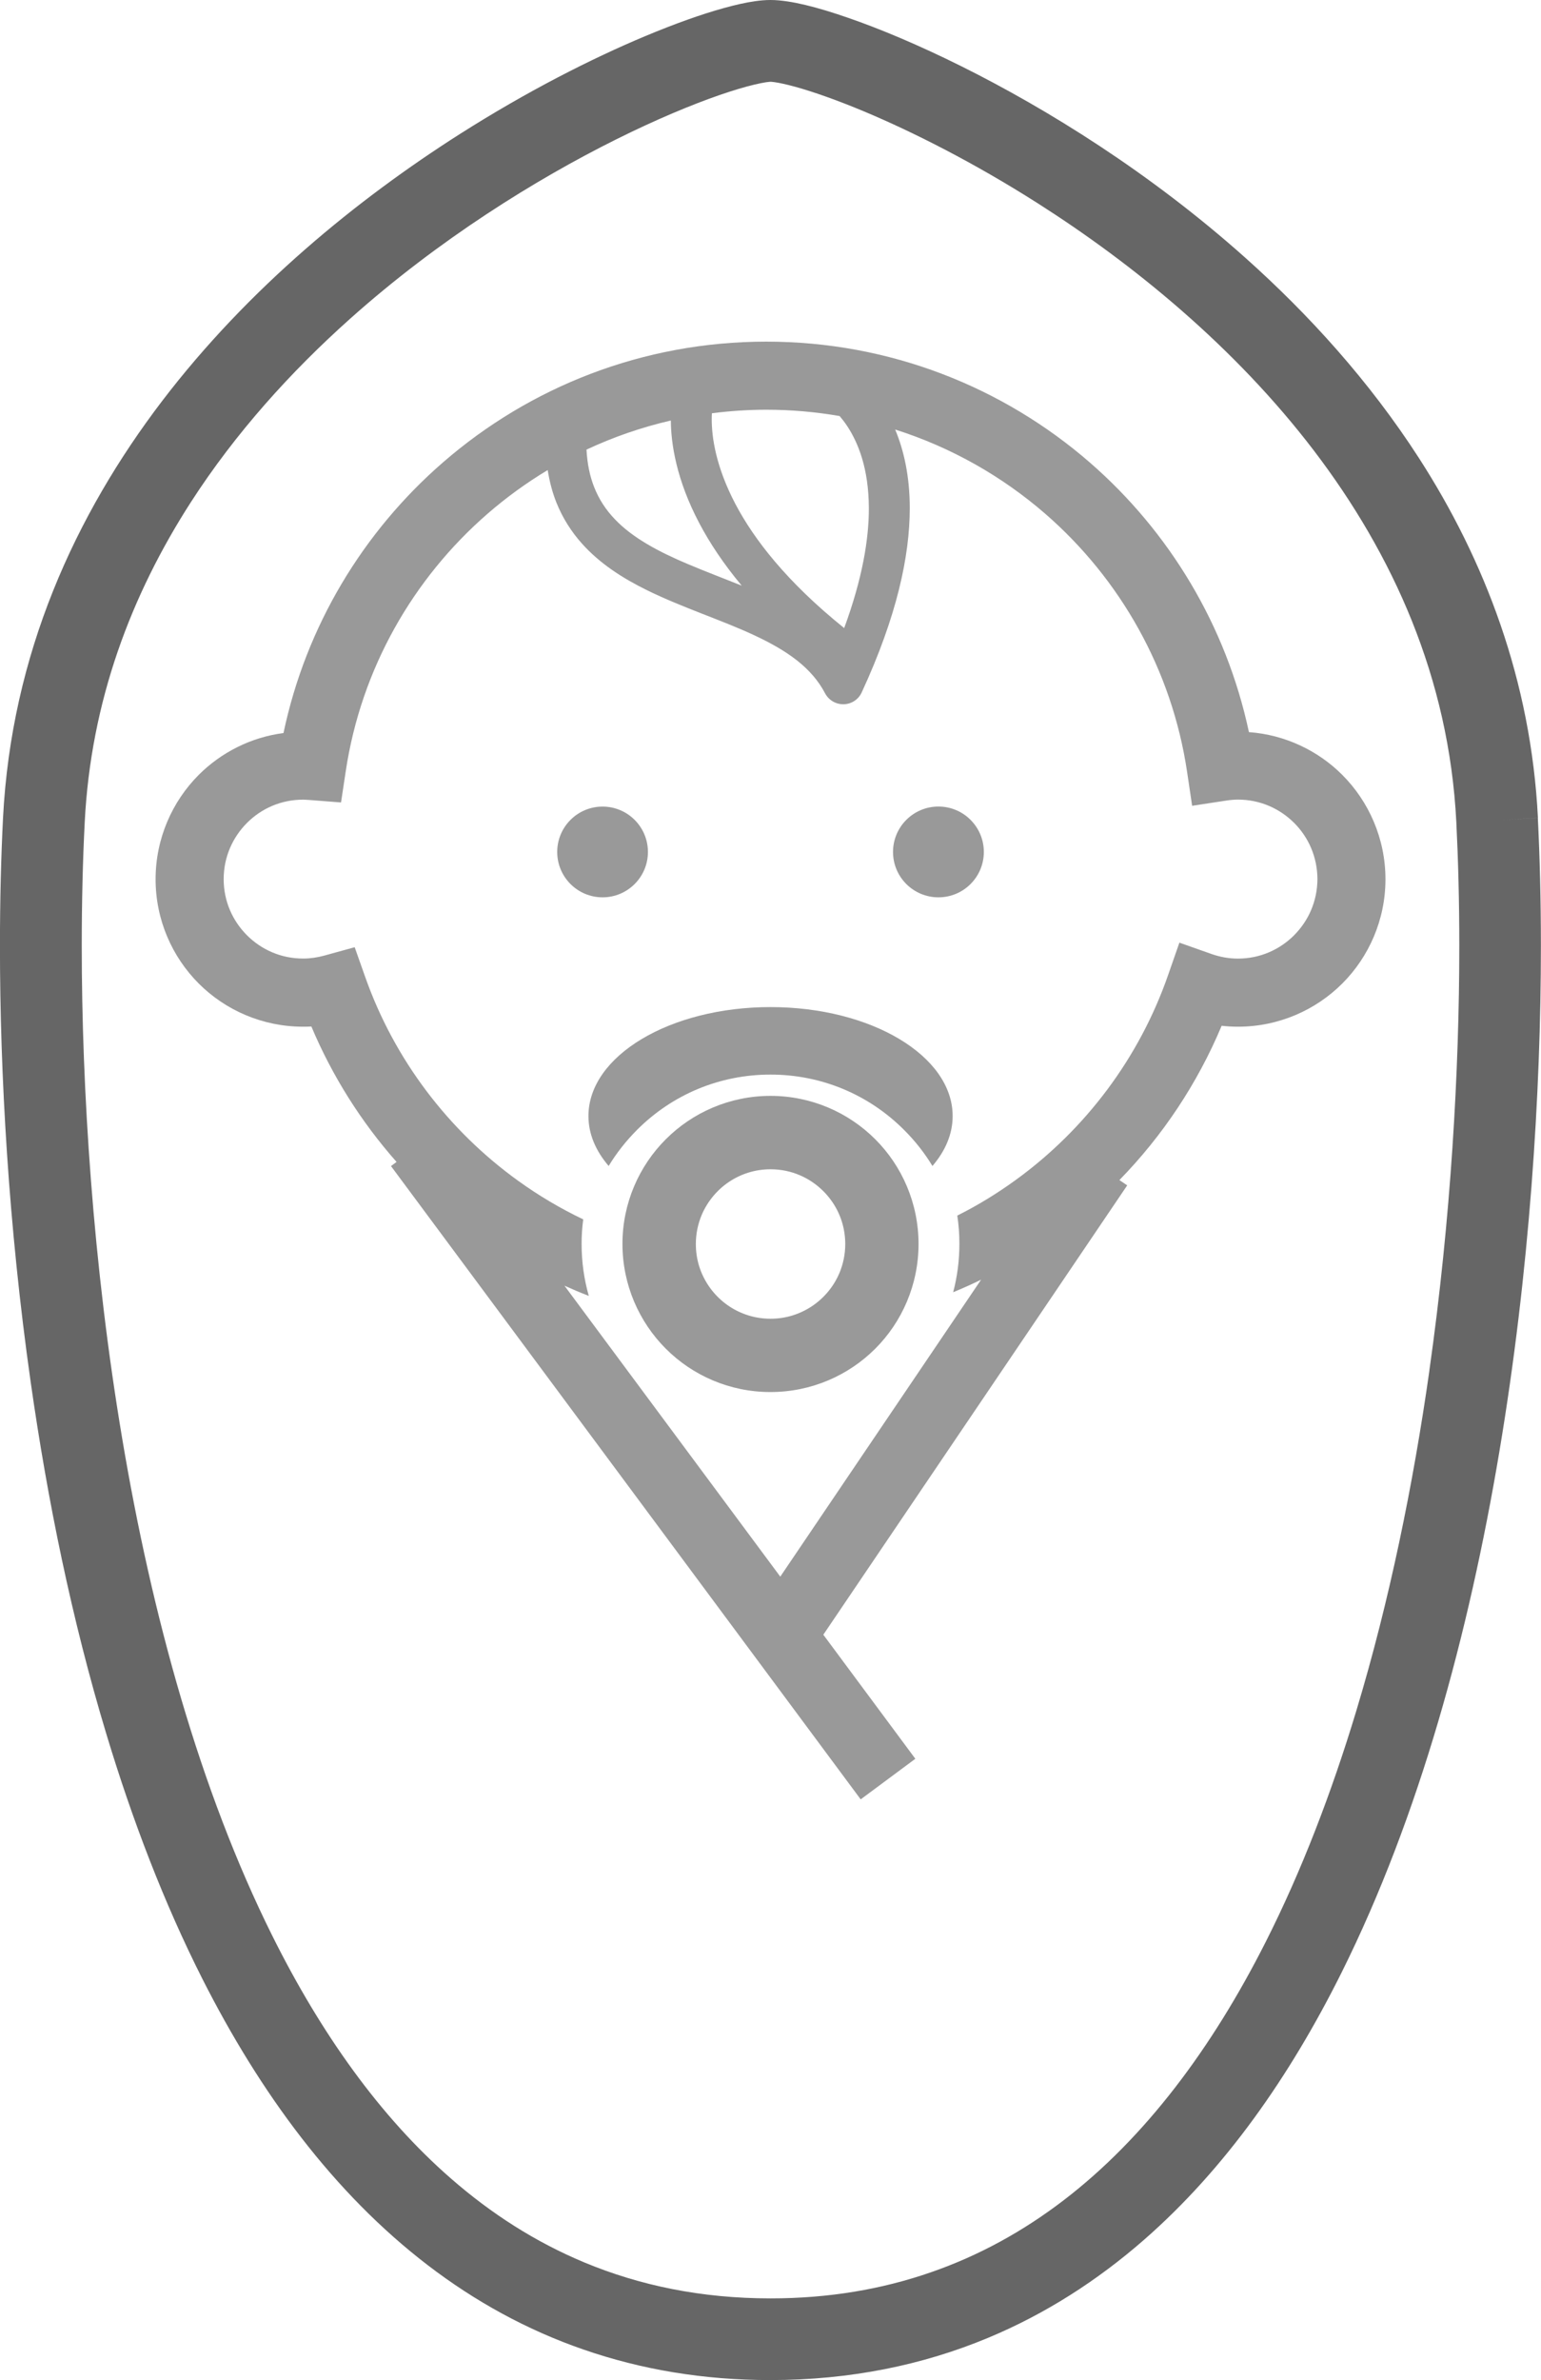
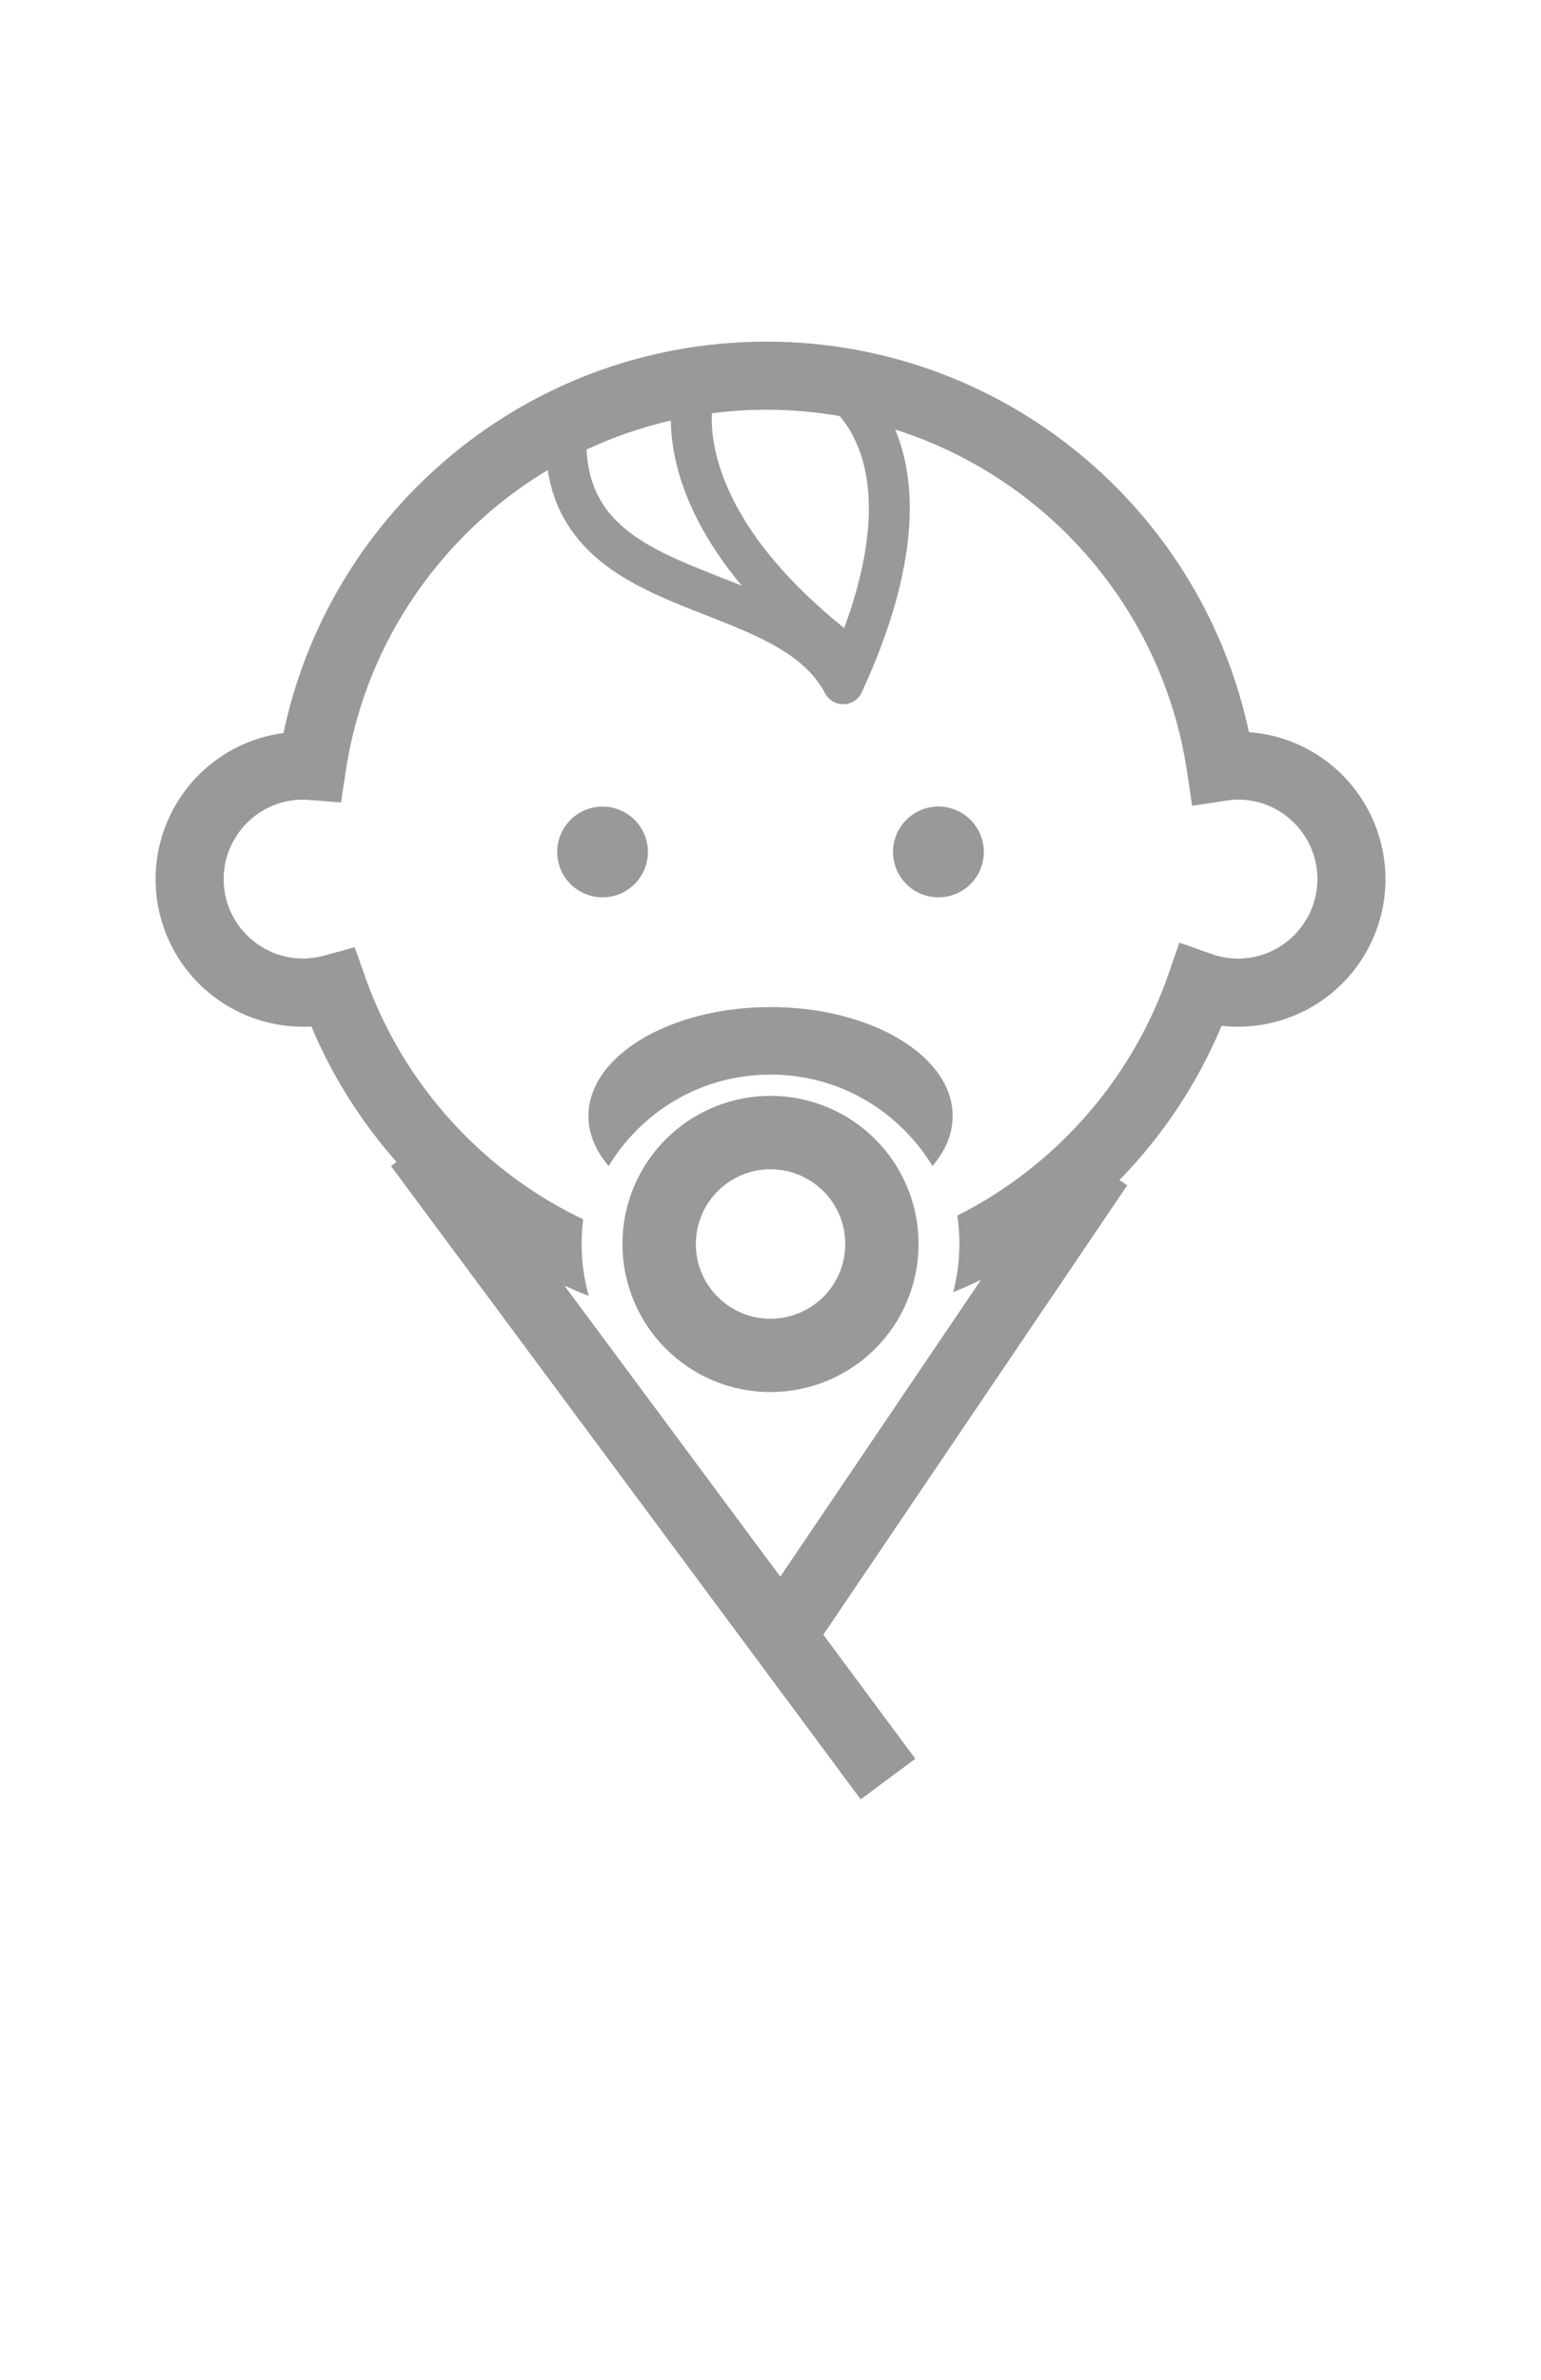
<svg xmlns="http://www.w3.org/2000/svg" id="b" viewBox="0 0 331.59 512">
  <defs>
    <style>.d{fill:#666;}.e{fill:#999;}</style>
  </defs>
  <g id="c">
    <circle class="e" cx="129.66" cy="183.27" r="9.76" />
-     <path class="e" d="M201.93,173.5c-5.4,0-9.77,4.38-9.77,9.77s4.37,9.76,9.77,9.76,9.77-4.37,9.77-9.76-4.37-9.77-9.77-9.77Z" />
+     <path class="e" d="M201.93,173.5c-5.4,0-9.77,4.38-9.77,9.77s4.37,9.76,9.77,9.76,9.77-4.37,9.77-9.76-4.37-9.77-9.77-9.77" />
    <path class="e" d="M268.74,157.49c-4.88-22.93-17.15-43.13-34.2-57.97-18.63-16.2-43.02-26.03-69.65-26.03s-50.94,9.8-69.55,25.96c-17.16,14.88-29.49,35.18-34.34,58.24-7.08.92-13.44,4.21-18.23,8.99-5.72,5.73-9.29,13.71-9.29,22.46s3.57,16.71,9.29,22.44c5.73,5.73,13.71,9.28,22.45,9.28.6,0,1.19-.01,1.78-.04,4.51,10.71,10.74,20.54,18.33,29.13l-1.2.89,101.07,136.23,11.76-8.73-19.8-26.69,65.39-96.66-1.68-1.14c9.28-9.5,16.78-20.74,22-33.19,1.14.13,2.32.2,3.51.2,8.74,0,16.71-3.56,22.44-9.28,5.73-5.73,9.3-13.71,9.3-22.44s-3.57-16.73-9.3-22.46c-5.2-5.2-12.26-8.61-20.07-9.19ZM153.18,88.9c3.84-.49,7.75-.76,11.71-.76,5.38,0,10.64.47,15.78,1.36.52.61,1.07,1.32,1.62,2.14,2.31,3.51,4.65,9.02,4.67,17.75,0,6.6-1.39,15.07-5.31,25.72-12.36-9.94-19.4-19.1-23.38-26.64-4.33-8.23-5.12-14.58-5.12-18.26,0-.49.01-.93.04-1.32ZM144.35,90.46c.03,4.98,1.19,12.76,6.14,22.12,2.21,4.19,5.18,8.69,9.11,13.4-3.93-1.58-7.87-3.06-11.57-4.63-6.37-2.68-11.96-5.68-15.75-9.68-1.91-2-3.4-4.25-4.46-6.96-.88-2.25-1.45-4.88-1.62-7.99,5.75-2.69,11.83-4.81,18.15-6.26ZM278.46,201.2c-3.12,3.1-7.34,5.01-12.09,5.01-1.96,0-3.84-.35-5.65-.98l-6.94-2.45-2.42,6.94c-6.21,17.88-17.82,33.27-32.88,44.17-3.95,2.86-8.11,5.41-12.49,7.6.31,2.01.45,4.03.45,6.09,0,3.56-.45,7.04-1.34,10.4,2.03-.84,4.04-1.73,6.01-2.7l-43.21,63.88-46.44-62.59c1.73.78,3.46,1.52,5.24,2.2-1.03-3.59-1.55-7.35-1.55-11.19,0-1.77.11-3.55.35-5.27-4.92-2.35-9.59-5.12-13.96-8.27-15.04-10.82-26.67-26.09-32.95-43.86l-2.27-6.42-6.56,1.81c-1.51.41-3,.63-4.54.63-4.74,0-8.98-1.91-12.08-5.01-3.1-3.1-5.01-7.34-5.01-12.07s1.91-8.98,5.01-12.09c3.1-3.11,7.34-5.01,12.08-5.01.3,0,.74.03,1.35.07l6.81.53,1.02-6.74c3.31-22.01,14.47-41.44,30.54-55.39,4.01-3.48,8.33-6.62,12.91-9.37.4,2.48,1.01,4.81,1.86,6.95,1.35,3.39,3.25,6.33,5.49,8.84,3.93,4.4,8.85,7.5,13.99,10.04,7.72,3.79,16.05,6.41,23.05,9.68,3.5,1.63,6.65,3.39,9.24,5.43,2.58,2.04,4.6,4.31,6.05,7.07.78,1.49,2.33,2.4,4.01,2.37,1.68-.04,3.18-1.02,3.88-2.55,7.61-16.46,10.33-29.41,10.34-39.58.01-6.94-1.29-12.55-3.14-16.97,12.04,3.82,23,10.05,32.33,18.15,16.08,13.99,27.21,33.47,30.49,55.53l1.08,7.26,7.27-1.11c.96-.15,1.81-.22,2.59-.22,4.74,0,8.96,1.9,12.09,5.01,3.1,3.1,4.99,7.34,5.01,12.09-.02,4.73-1.91,8.96-5.01,12.07Z" />
    <path class="e" d="M165.8,235.74c-8.78,0-16.79,3.58-22.53,9.33-5.75,5.74-9.34,13.76-9.33,22.53,0,8.77,3.58,16.78,9.33,22.53,5.74,5.75,13.75,9.33,22.53,9.32,8.77,0,16.78-3.57,22.53-9.32,5.75-5.74,9.32-13.76,9.32-22.53s-3.57-16.79-9.32-22.53c-5.74-5.75-13.76-9.33-22.53-9.33ZM180.62,273.86c-1.22,2.88-3.26,5.34-5.84,7.08-2.58,1.73-5.62,2.74-8.98,2.74-2.25,0-4.34-.45-6.25-1.26-2.88-1.21-5.35-3.26-7.08-5.83-1.74-2.58-2.74-5.62-2.74-8.98,0-2.25.46-4.34,1.26-6.26,1.22-2.87,3.26-5.34,5.83-7.08,2.58-1.73,5.63-2.74,8.99-2.74,2.24,0,4.33.45,6.25,1.26,2.88,1.22,5.34,3.27,7.08,5.84,1.74,2.57,2.73,5.62,2.74,8.98,0,2.24-.46,4.33-1.26,6.26Z" />
    <path class="e" d="M165.8,216.64c-21.63,0-39.18,10.49-39.18,23.44,0,3.86,1.57,7.5,4.35,10.74,1.69-2.79,3.74-5.39,6.09-7.75,7.66-7.68,17.87-11.91,28.73-11.91s21.09,4.23,28.76,11.92c2.36,2.35,4.4,4.95,6.09,7.74,2.78-3.23,4.35-6.88,4.35-10.74,0-12.95-17.54-23.44-39.18-23.44Z" />
-     <path class="d" d="M330.93,175.97l-8.78.45,8.78-.46c-1.48-29.53-11.45-55.48-25.62-77.45-10.64-16.49-23.63-30.81-37.32-43.04-20.55-18.35-42.66-32.02-61.11-41.21-9.23-4.59-17.54-8.07-24.39-10.43-3.42-1.19-6.47-2.11-9.19-2.76-1.35-.32-2.62-.58-3.84-.76-1.23-.18-2.4-.31-3.67-.31-1.14,0-2.18.1-3.26.25-2.08.29-4.31.8-6.83,1.5-4.7,1.3-10.41,3.32-16.93,6.05-11.41,4.78-25.28,11.79-39.88,21.07-21.87,13.93-45.35,32.95-64.01,57.4-9.32,12.23-17.43,25.82-23.44,40.79-6.01,14.96-9.89,31.31-10.79,48.9-.42,8.39-.66,17.6-.66,27.48,0,27.56,1.83,60.25,6.62,93.92,3.59,25.26,8.84,51.06,16.28,75.67,5.57,18.46,12.37,36.25,20.65,52.64,12.44,24.57,28.23,46.06,48.46,61.57,10.11,7.75,21.32,13.97,33.64,18.21,12.31,4.26,25.72,6.55,40.14,6.54,17.09,0,32.76-3.21,46.87-9.1,12.35-5.15,23.5-12.33,33.48-21.04,17.47-15.26,31.4-35.15,42.56-57.55,16.74-33.62,27.38-73.01,33.92-111.91,6.54-38.9,8.96-77.31,8.96-108.96,0-9.88-.24-19.1-.66-27.48ZM307.57,294.88c-3.49,24.53-8.59,49.51-15.7,73.07-5.33,17.66-11.8,34.53-19.52,49.79-11.58,22.92-25.99,42.18-43.45,55.55-8.74,6.69-18.25,11.95-28.69,15.55-10.44,3.61-21.83,5.58-34.4,5.58-14.91,0-28.15-2.77-40.11-7.75-10.47-4.37-19.98-10.45-28.69-18.06-15.24-13.28-27.97-31.23-38.39-52.14-15.64-31.36-25.99-69.25-32.32-106.98-6.35-37.72-8.71-75.29-8.71-106.05,0-9.59.23-18.53.64-26.58,1.32-26.1,10.03-48.93,22.83-68.82,9.6-14.9,21.53-28.09,34.26-39.46,19.09-17.06,40-30,57.23-38.58,8.61-4.29,16.31-7.49,22.3-9.56,2.99-1.03,5.56-1.79,7.52-2.25.97-.23,1.8-.39,2.41-.49.6-.09,1.01-.11,1.02-.11.01,0,.33.01.83.08.96.13,2.57.47,4.56,1.02,3.75,1.04,8.87,2.82,14.83,5.32,10.45,4.39,23.54,10.98,37.23,19.69,20.56,13.08,42.49,30.95,59.47,53.23,8.49,11.14,15.76,23.37,21.1,36.67,5.34,13.31,8.76,27.68,9.55,43.25.4,8.05.64,16.99.64,26.59,0,26.77-1.8,58.72-6.45,91.44Z" />
  </g>
</svg>